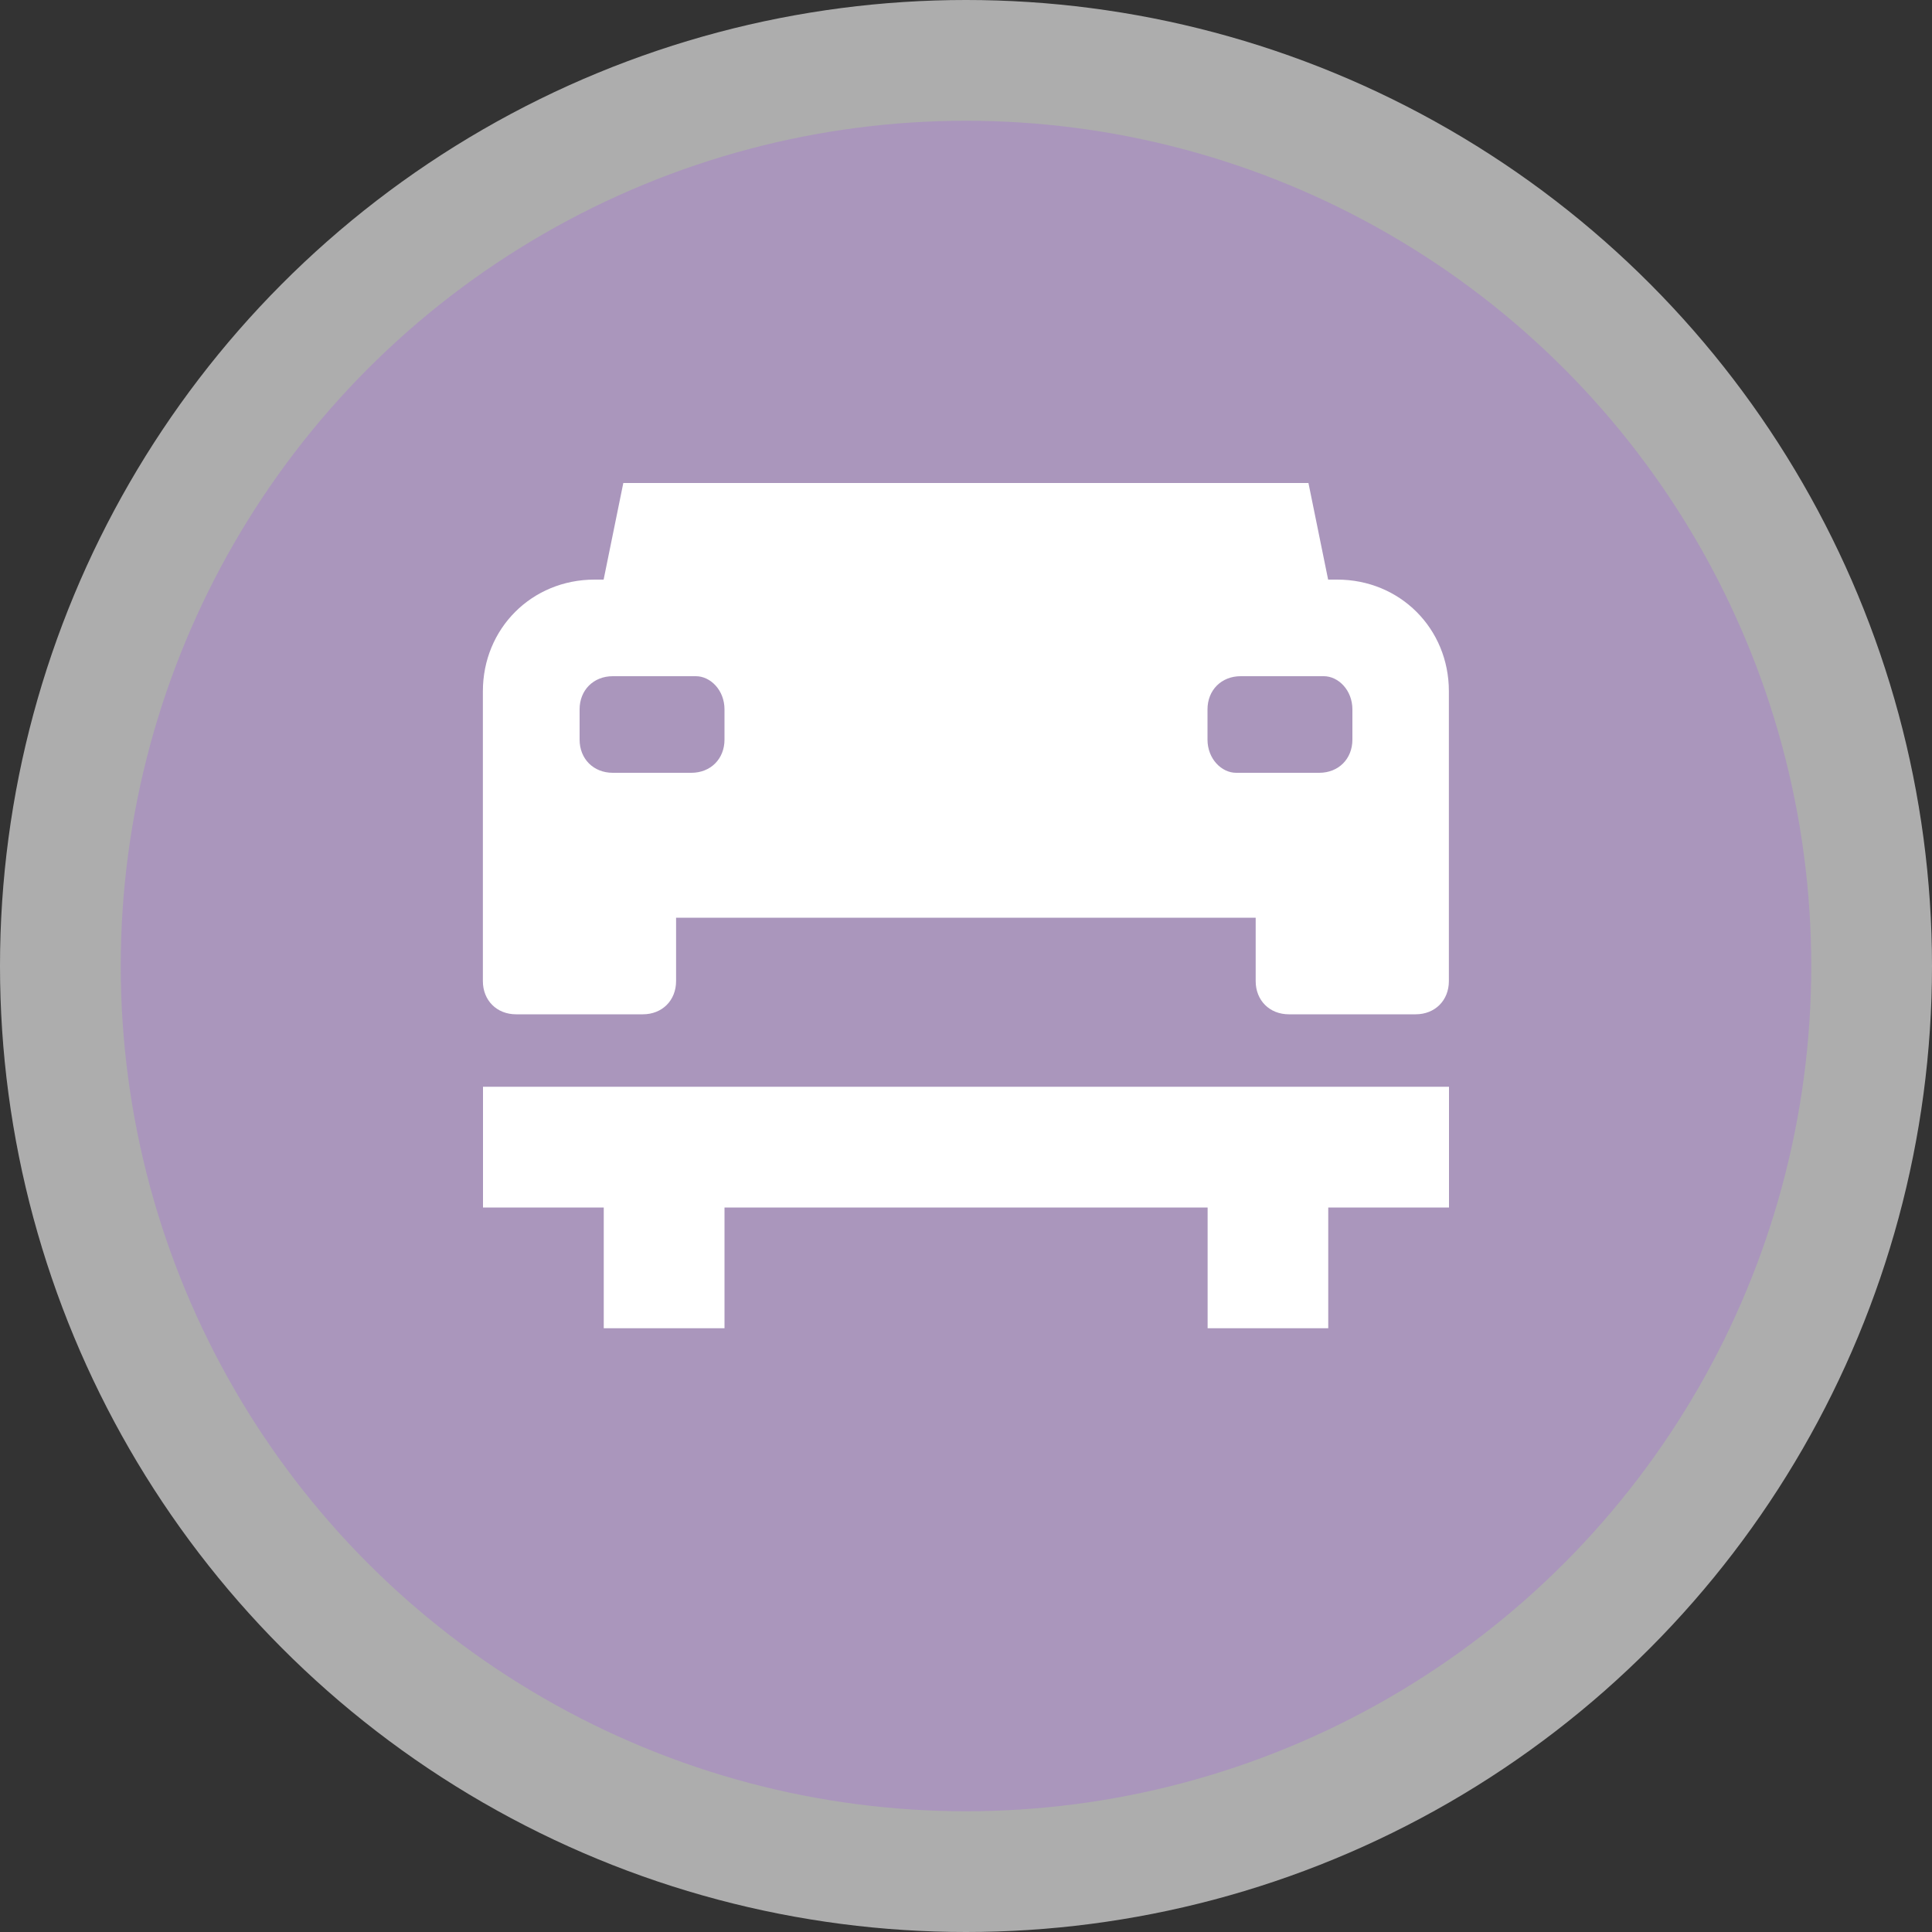
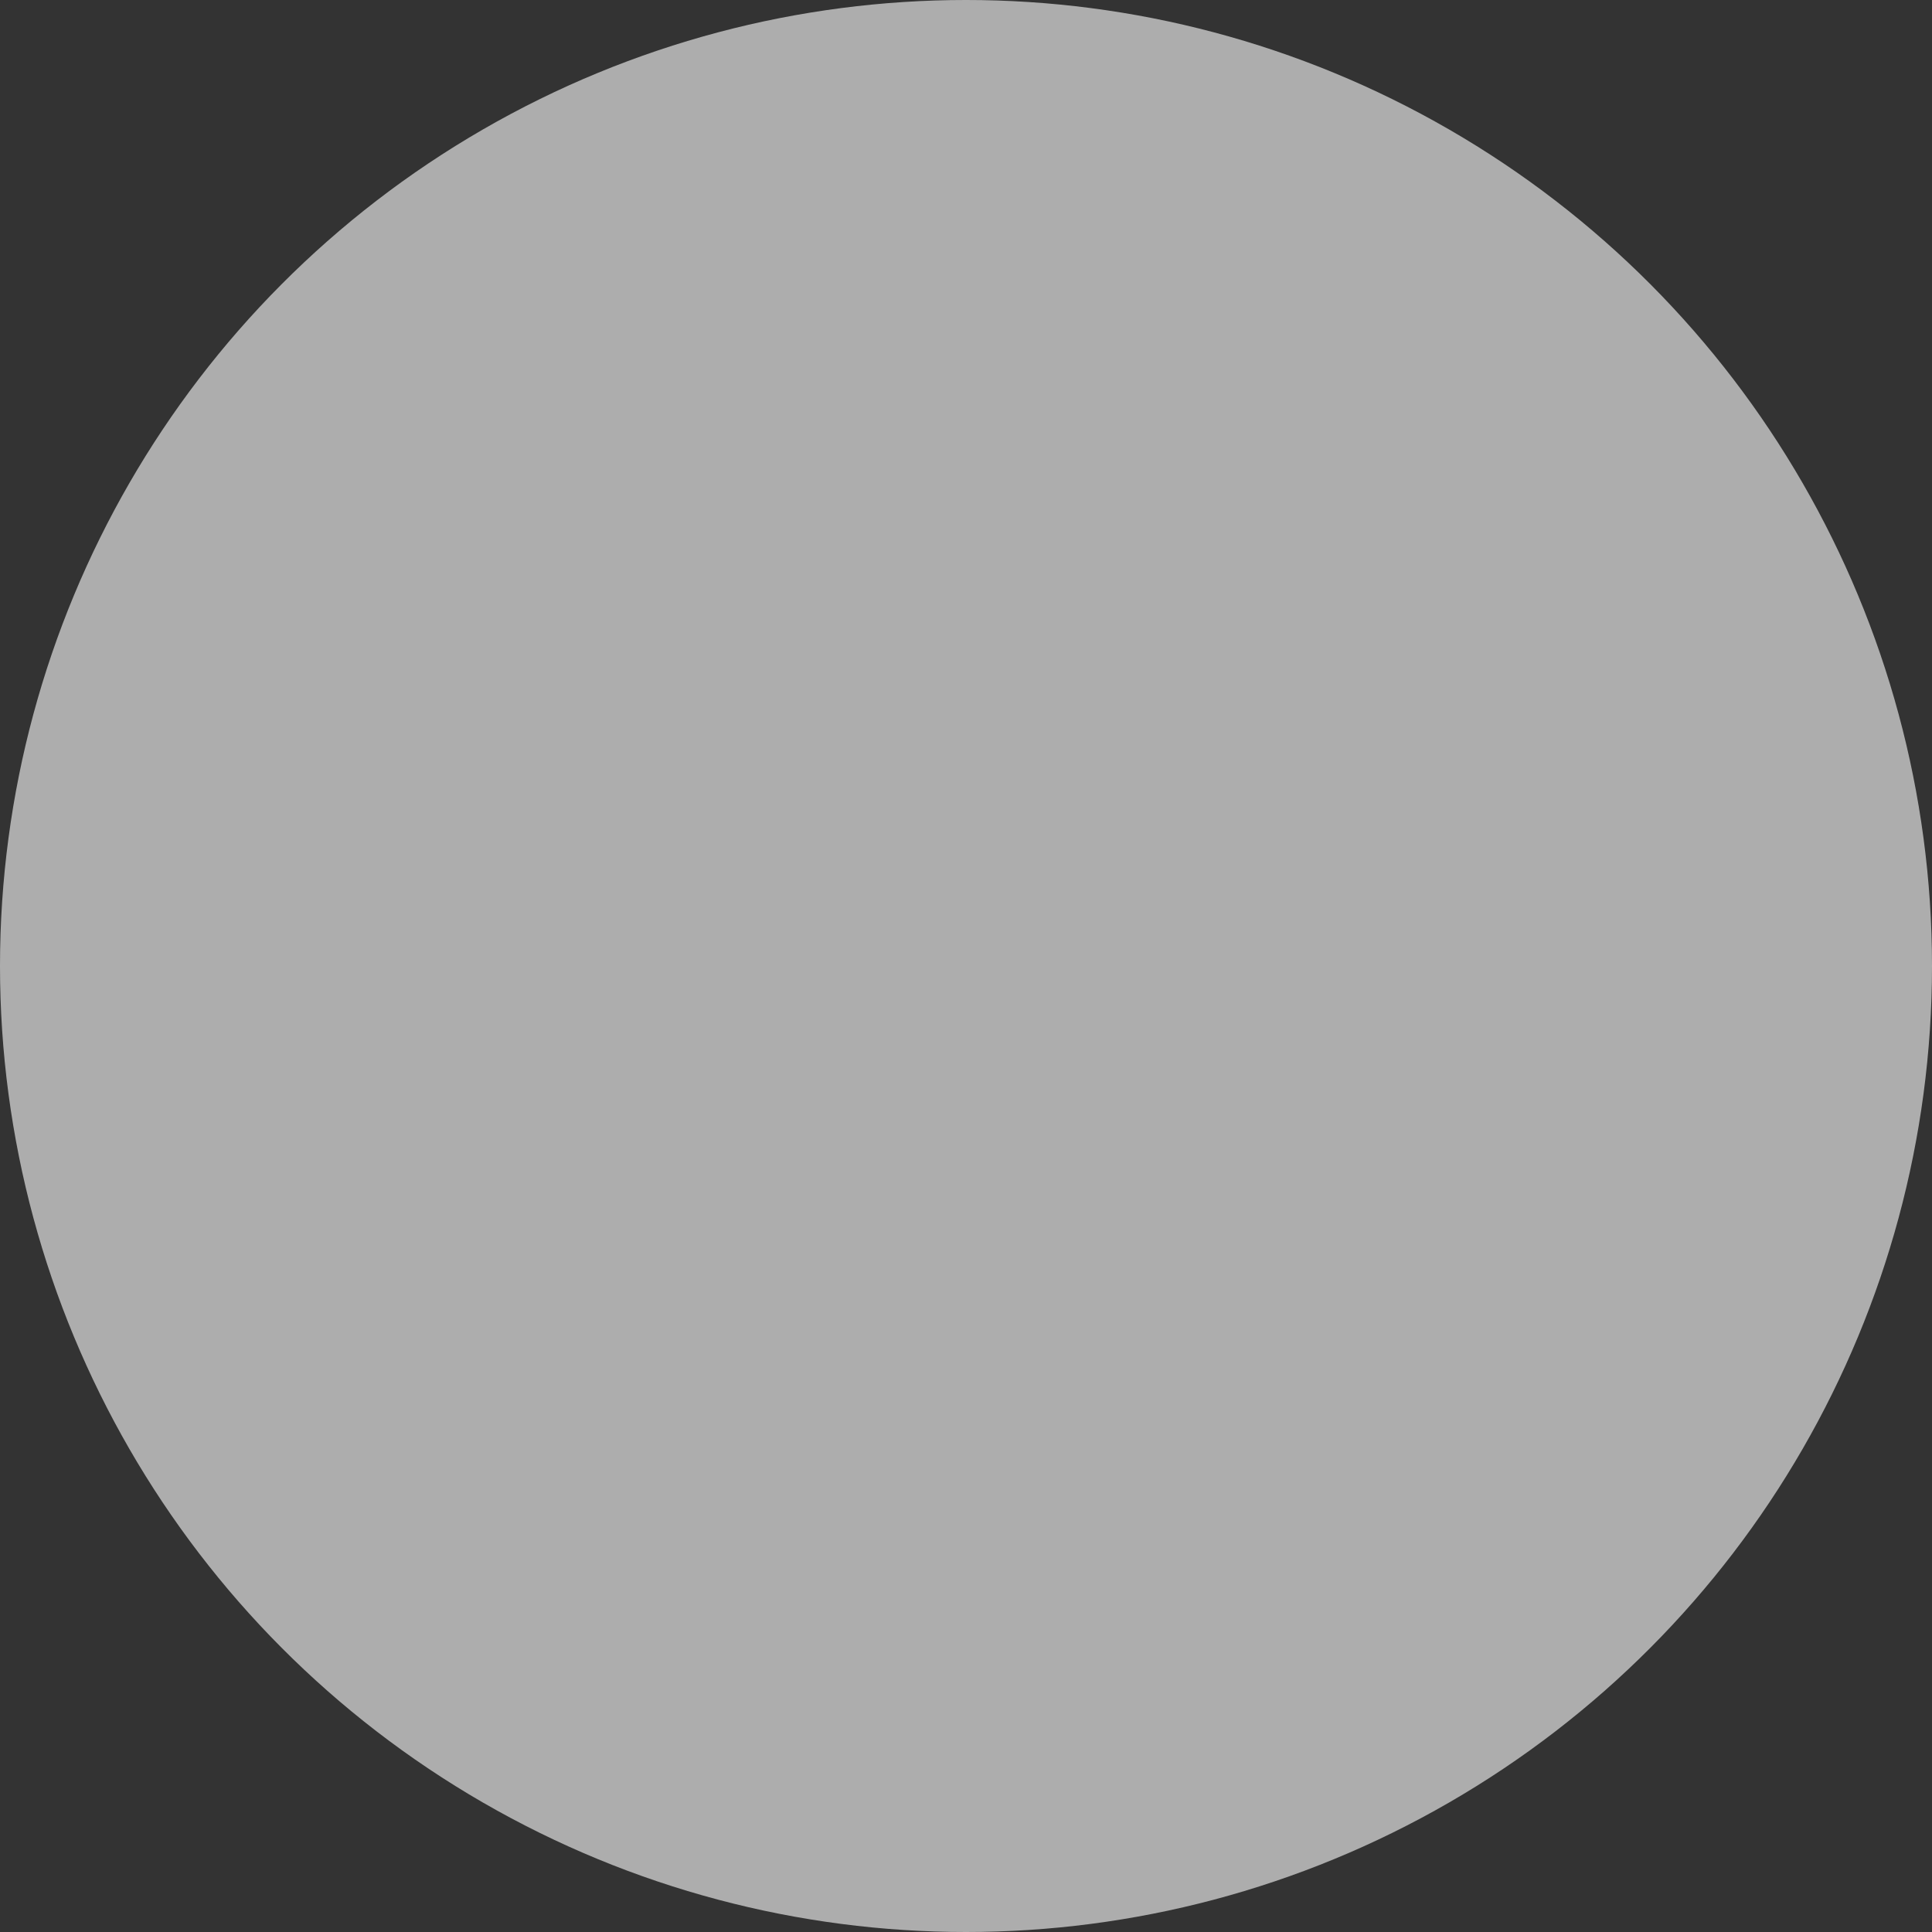
<svg xmlns="http://www.w3.org/2000/svg" height="12" viewBox="0 0 16 16" width="12">
  <rect x="0" y="0" width="16" height="16" fill="#333333" stroke="none" />
  <g fill-rule="evenodd">
    <circle cx="8" cy="8" fill="#fff" opacity=".6" r="8" />
-     <circle cx="8" cy="8" fill="#AA96BC" r="7" />
-     <path d="m5.162 4-.163.8h-.075c-.52 0-.925.405-.925.925v1.475.4.525c0 .16.115.275.275.275h1.05c.16 0 .275-.115.275-.275v-.525h4.8v.525c0 .16.115.275.275.275h1.05c.16 0 .275-.115.275-.275v-.525-.4-1.475c0-.52-.405-.925-.925-.925h-.075l-.163-.8zm-.087 1.6h.688c.12 0 .237.115.237.275v.25c0 .16-.115.275-.275.275h-.65c-.16 0-.275-.115-.275-.275v-.25c0-.16.115-.275.275-.275zm5.2 0h.688c.12 0 .237.115.237.275v.25c0 .16-.115.275-.275.275h-.688c-.12 0-.237-.115-.237-.275v-.25c0-.16.115-.275.275-.275zm-6.275 3.4v1h1v1h1v-1h4.001v1h.999v-1h1v-1h-8z" fill="#fff" fill-rule="nonzero" />
  </g>
</svg>